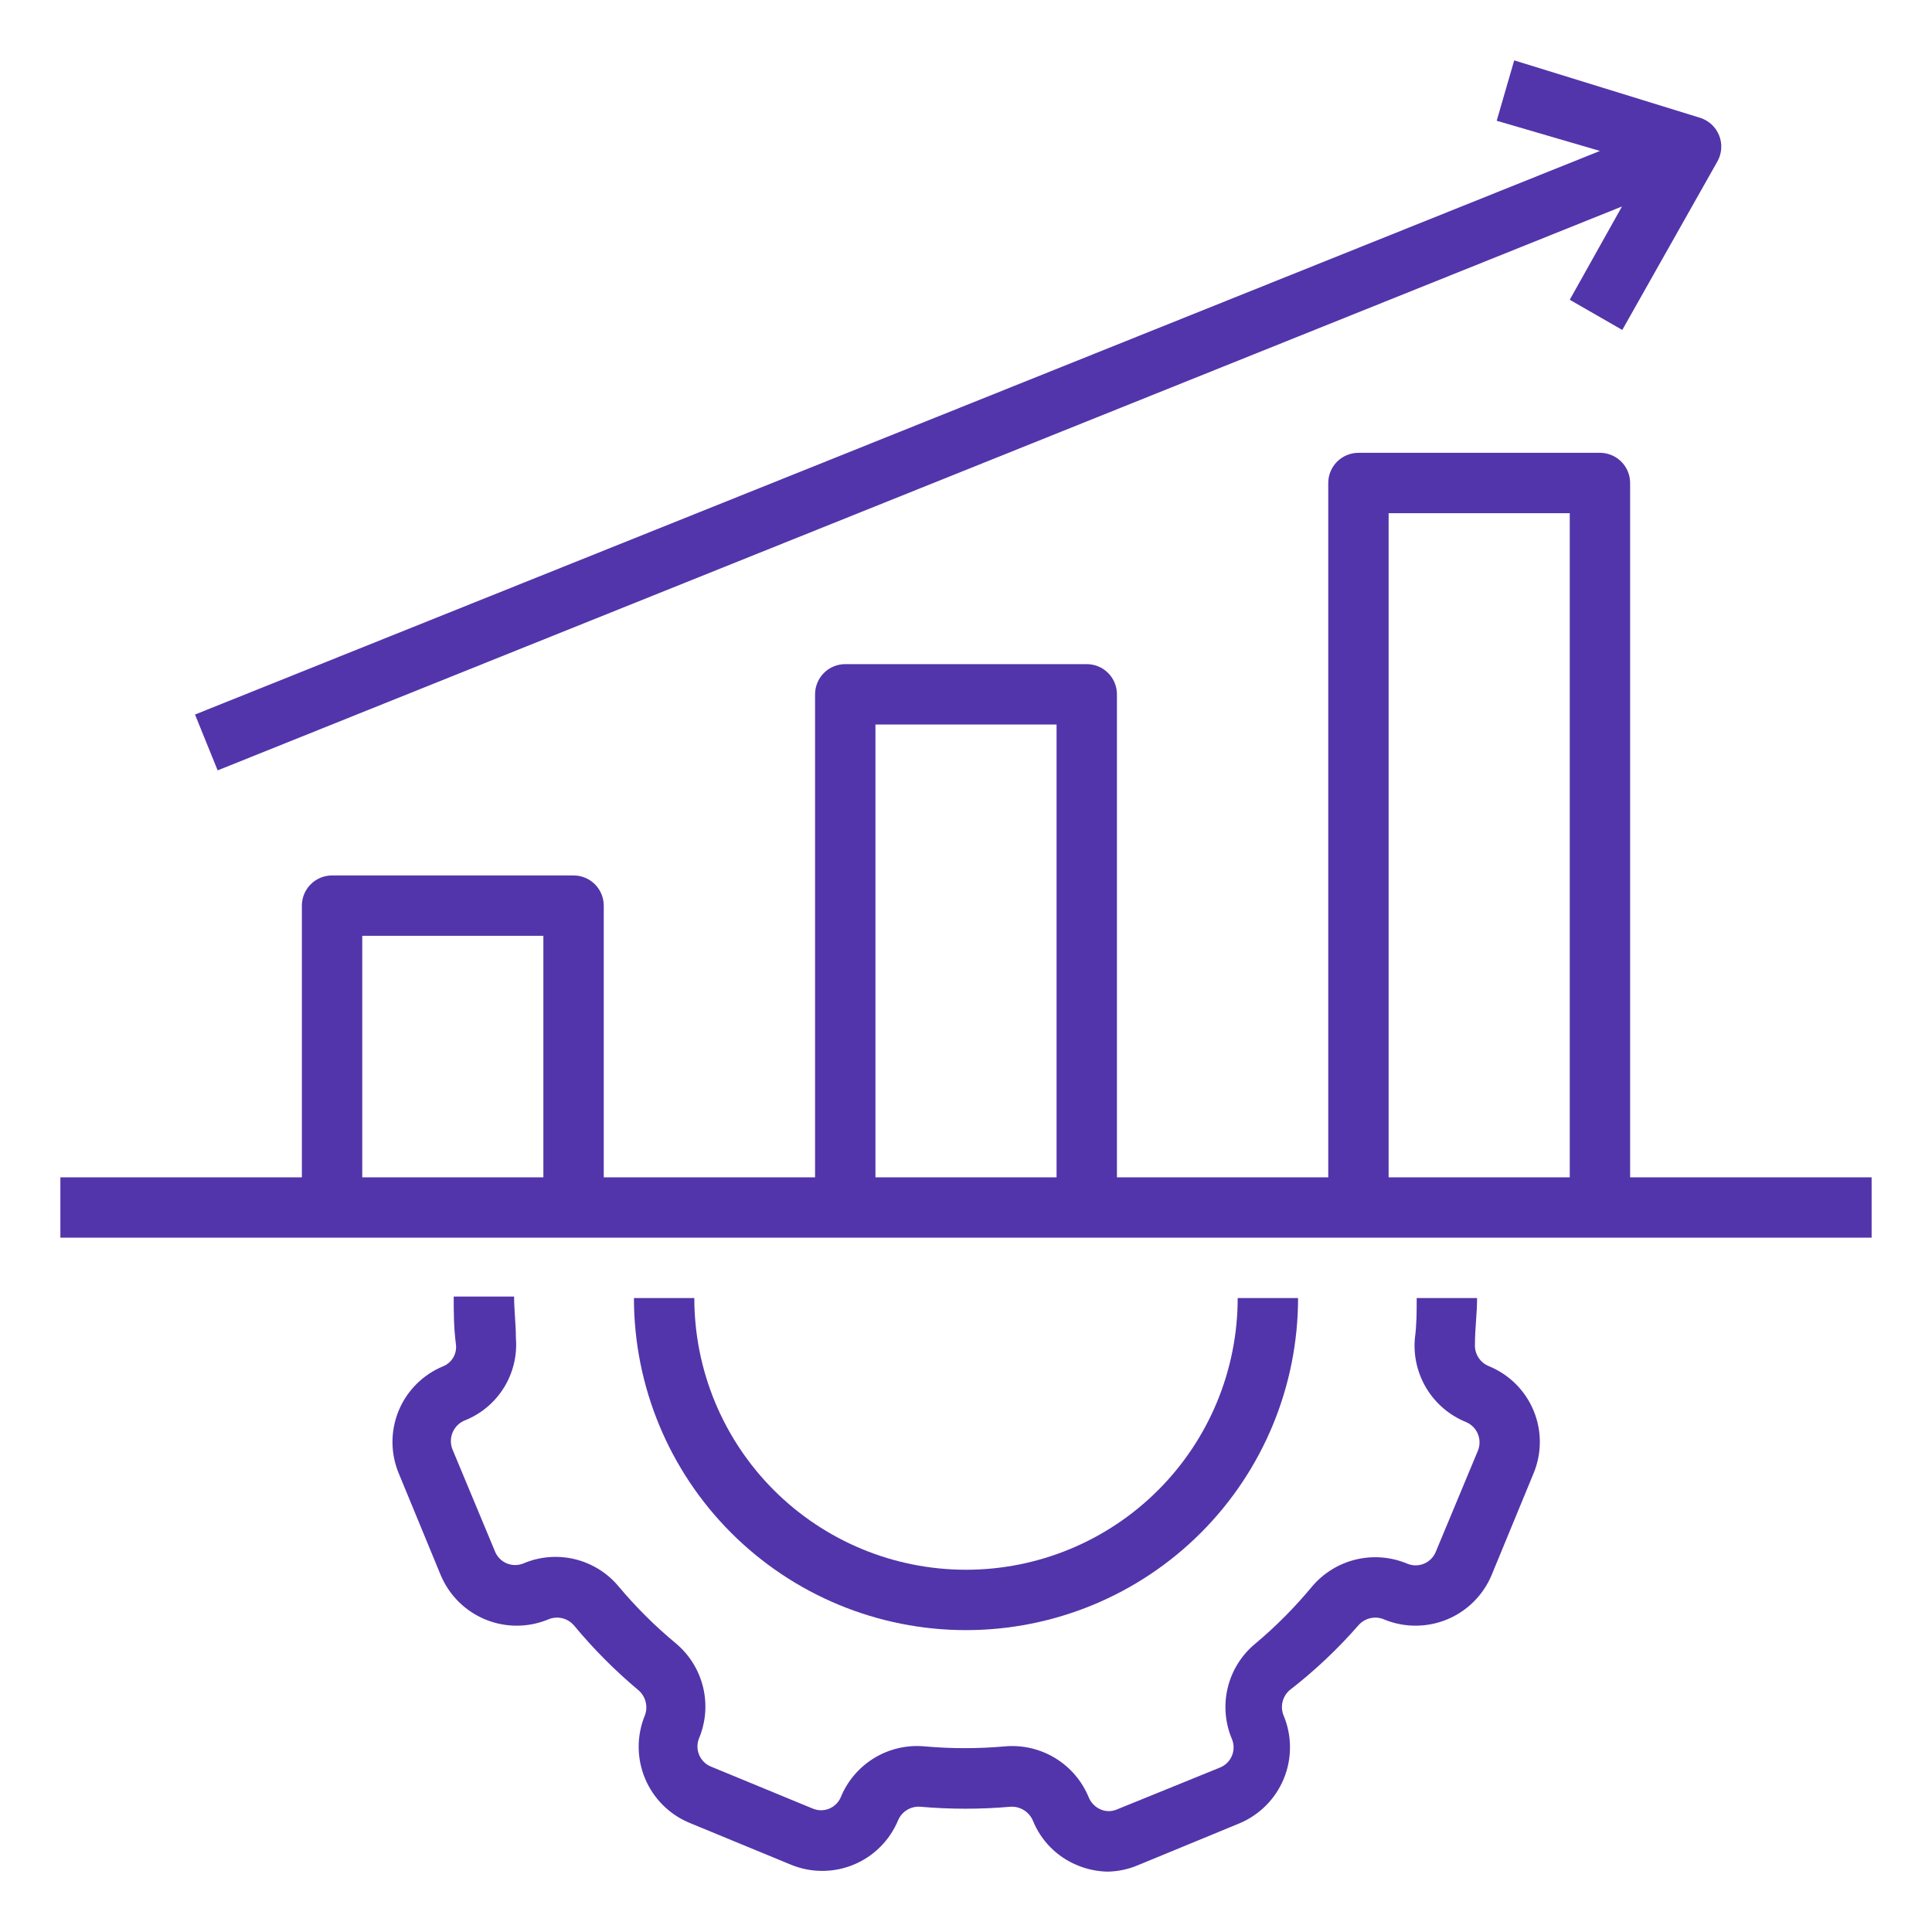
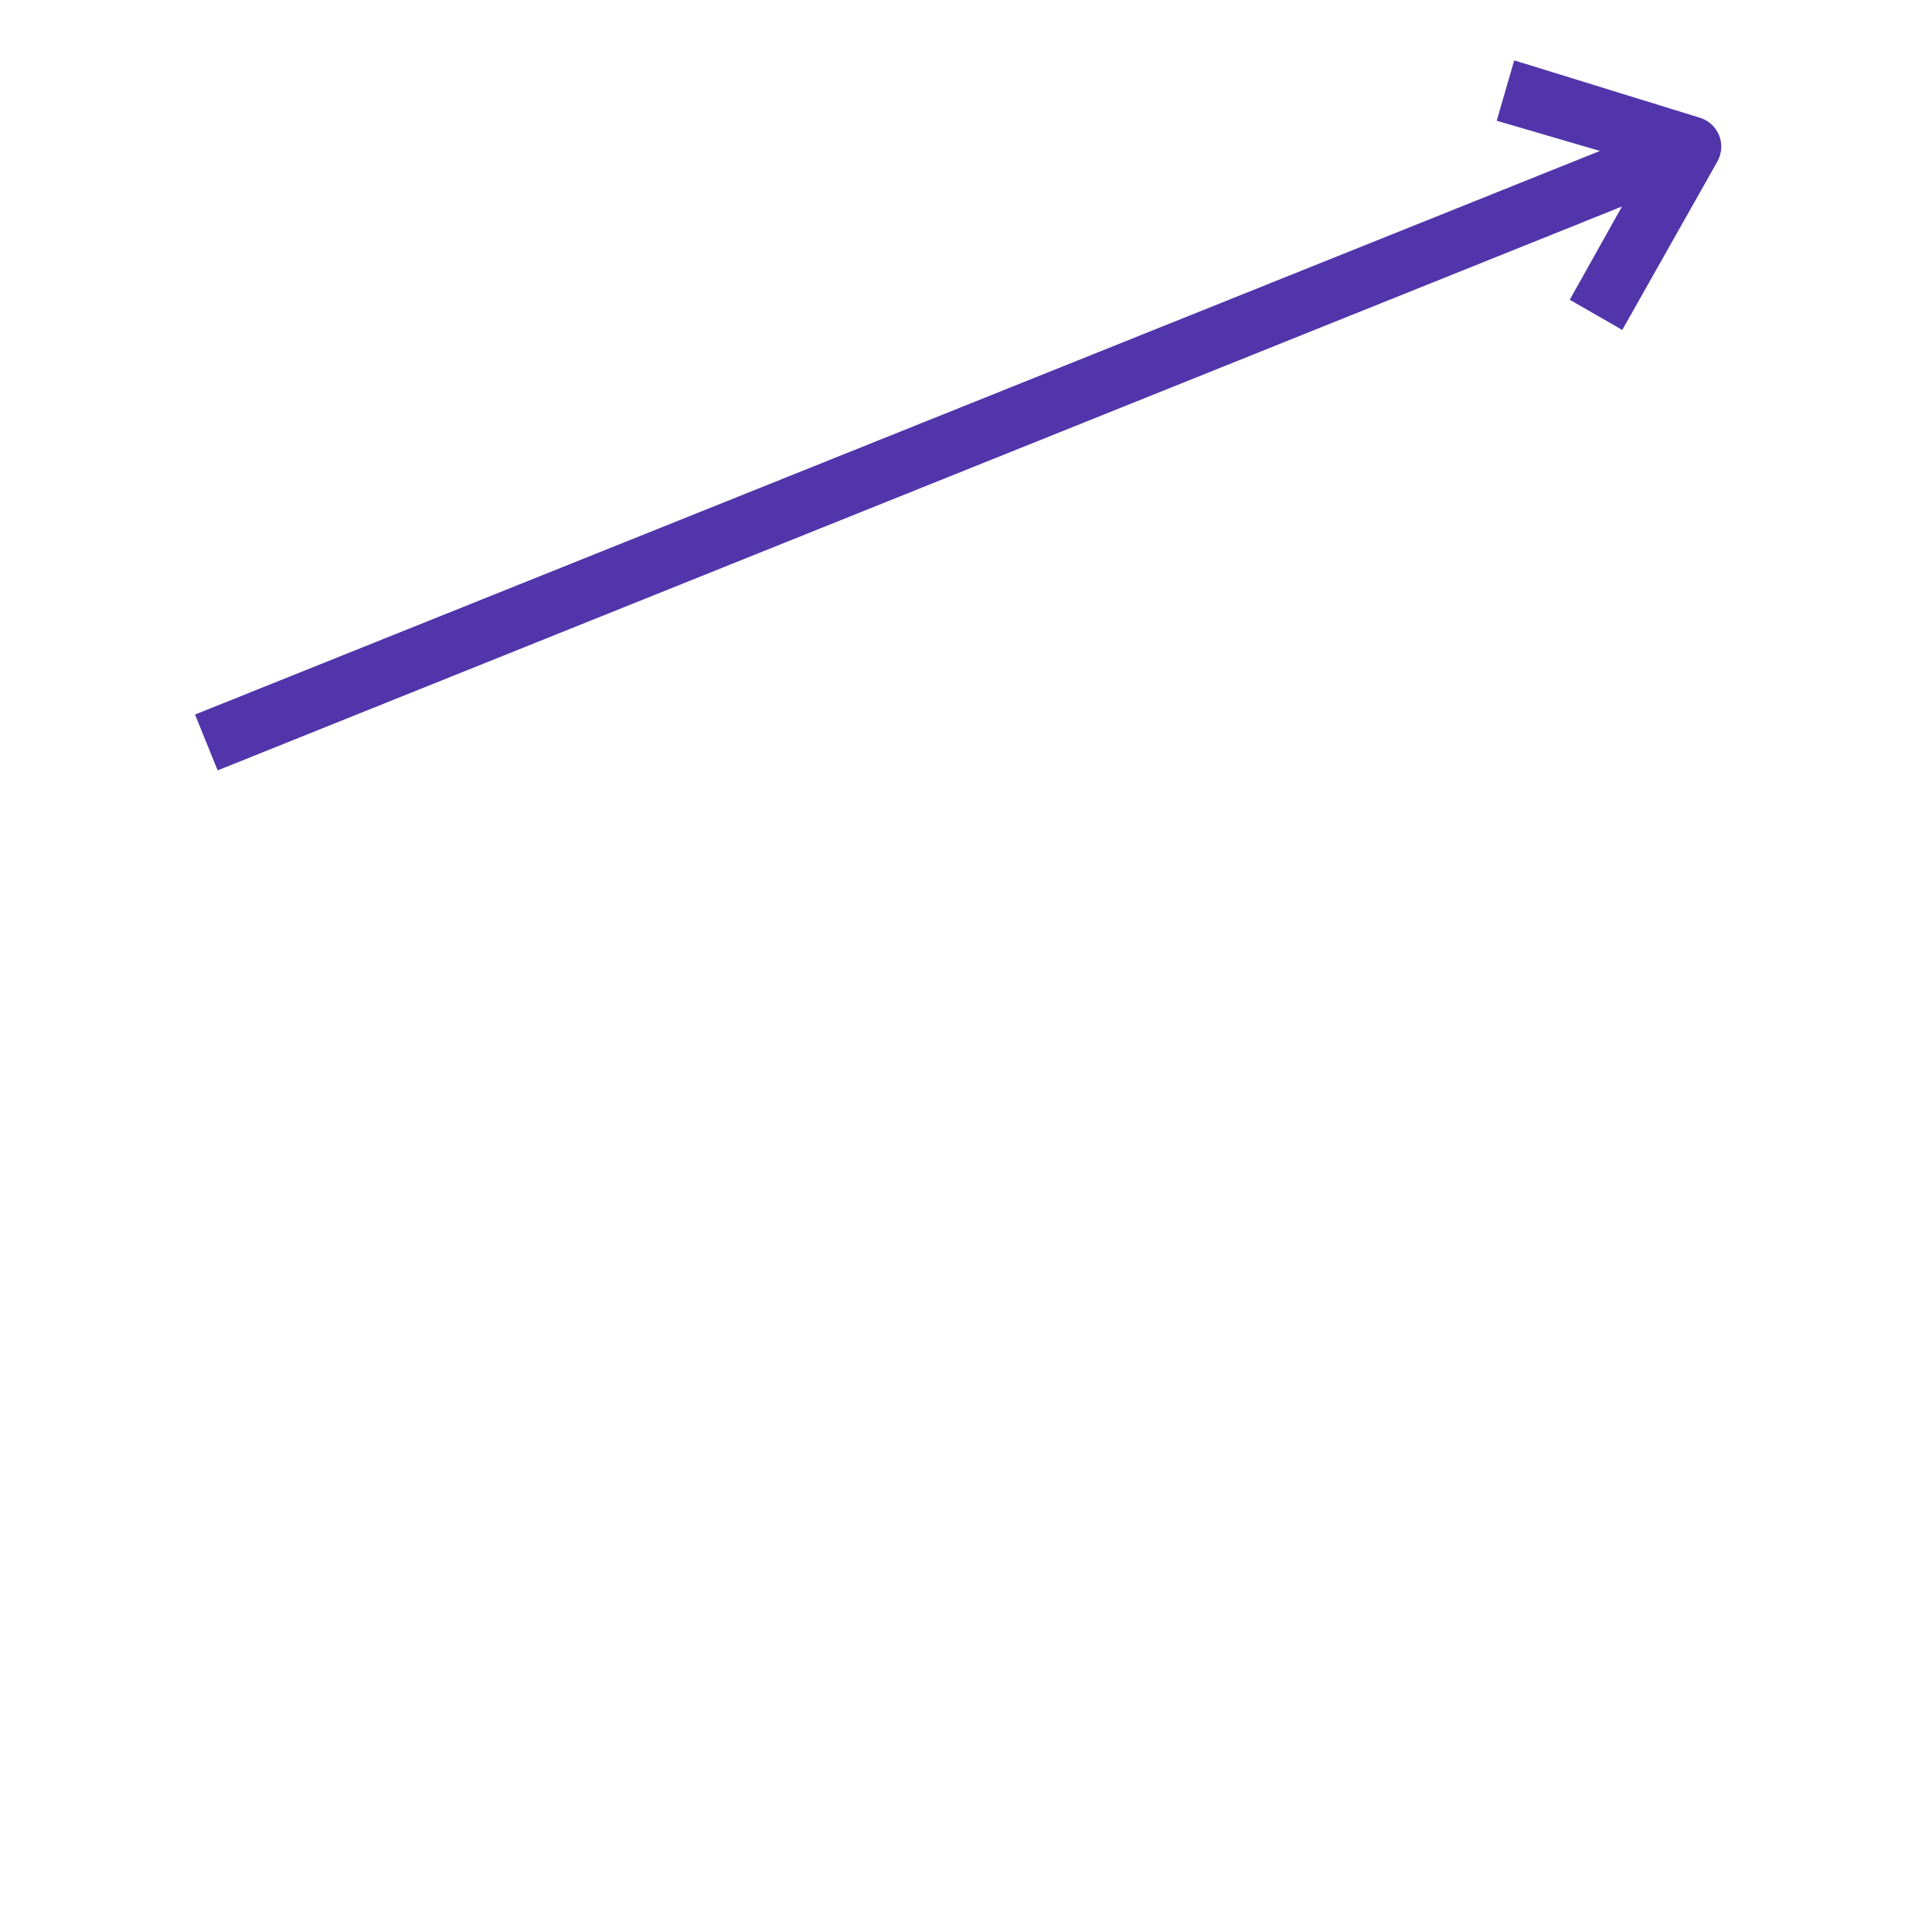
<svg xmlns="http://www.w3.org/2000/svg" fill="none" viewBox="0 0 512 512" height="512" width="512">
-   <path fill="#5235AA" d="M117.44 362.08C114.798 363.167 112.398 364.765 110.375 366.782C108.353 368.799 106.75 371.196 105.657 373.836C104.564 376.475 104.004 379.304 104.008 382.16C104.011 385.016 104.58 387.844 105.68 390.48L116.8 417.44C119.029 422.747 123.263 426.96 128.581 429.162C133.899 431.364 139.872 431.378 145.2 429.2C146.358 428.683 147.652 428.551 148.891 428.825C150.129 429.099 151.247 429.763 152.08 430.72C157.278 436.989 163.035 442.773 169.28 448C170.19 448.813 170.831 449.884 171.117 451.07C171.403 452.256 171.32 453.502 170.88 454.64C168.702 459.968 168.716 465.941 170.918 471.259C173.12 476.577 177.333 480.811 182.64 483.04L209.6 494.16C214.926 496.36 220.908 496.357 226.232 494.152C231.556 491.948 235.788 487.721 238 482.4C238.479 481.268 239.299 480.313 240.345 479.668C241.392 479.023 242.613 478.719 243.84 478.8C251.825 479.501 259.855 479.501 267.84 478.8C269.094 478.739 270.337 479.067 271.397 479.74C272.457 480.414 273.282 481.399 273.76 482.56C274.838 485.205 276.434 487.607 278.453 489.627C280.473 491.646 282.875 493.242 285.52 494.32C288.057 495.38 290.771 495.95 293.52 496C296.27 495.958 298.986 495.388 301.52 494.32L328.48 483.2C333.787 480.971 338 476.737 340.202 471.419C342.404 466.101 342.418 460.128 340.24 454.8C339.723 453.642 339.591 452.348 339.865 451.109C340.139 449.871 340.803 448.753 341.76 447.92C348.382 442.79 354.491 437.03 360 430.72C360.833 429.763 361.951 429.099 363.189 428.825C364.428 428.551 365.722 428.683 366.88 429.2C372.208 431.378 378.181 431.364 383.499 429.162C388.817 426.96 393.051 422.747 395.28 417.44L406.4 390.48C407.5 387.844 408.069 385.016 408.073 382.16C408.076 379.304 407.516 376.475 406.423 373.836C405.33 371.196 403.727 368.799 401.705 366.782C399.683 364.765 397.282 363.167 394.64 362.08C393.464 361.623 392.465 360.802 391.789 359.737C391.113 358.672 390.794 357.419 390.88 356.16C390.88 352.08 391.44 348.16 391.44 344H375.44C375.44 347.6 375.44 351.12 374.96 354.64C374.535 359.316 375.628 364.005 378.078 368.012C380.528 372.018 384.203 375.128 388.56 376.88C389.957 377.481 391.064 378.602 391.646 380.007C392.229 381.411 392.241 382.987 391.68 384.4L380.48 411.28C379.896 412.69 378.776 413.811 377.366 414.396C375.956 414.981 374.371 414.983 372.96 414.4C368.649 412.583 363.87 412.193 359.321 413.287C354.773 414.381 350.693 416.902 347.68 420.48C343.112 425.995 338.051 431.083 332.56 435.68C328.978 438.673 326.453 442.738 325.358 447.276C324.263 451.813 324.656 456.583 326.48 460.88C327.063 462.291 327.061 463.876 326.476 465.286C325.891 466.696 324.77 467.816 323.36 468.4L296 479.52C295.318 479.815 294.583 479.967 293.84 479.967C293.097 479.967 292.362 479.815 291.68 479.52C290.277 478.921 289.159 477.803 288.56 476.4C286.801 472.065 283.701 468.407 279.714 465.96C275.727 463.513 271.062 462.405 266.4 462.8C259.268 463.44 252.092 463.44 244.96 462.8C240.306 462.387 235.642 463.477 231.653 465.91C227.665 468.344 224.562 471.992 222.8 476.32C222.202 477.696 221.084 478.779 219.69 479.334C218.296 479.888 216.74 479.869 215.36 479.28L188.4 468.16C187.014 467.59 185.905 466.503 185.307 465.129C184.71 463.755 184.671 462.202 185.2 460.8C187.03 456.491 187.427 451.708 186.332 447.157C185.237 442.605 182.709 438.526 179.12 435.52C173.605 430.952 168.517 425.891 163.92 420.4C160.927 416.818 156.862 414.293 152.324 413.198C147.787 412.103 143.017 412.496 138.72 414.32C137.309 414.903 135.724 414.901 134.314 414.316C132.904 413.731 131.784 412.61 131.2 411.2L120 384.32C119.666 383.573 119.491 382.765 119.485 381.946C119.479 381.128 119.643 380.318 119.966 379.566C120.29 378.814 120.765 378.138 121.363 377.579C121.961 377.02 122.668 376.592 123.44 376.32C127.662 374.575 131.221 371.536 133.608 367.641C135.994 363.745 137.083 359.194 136.72 354.64C136.72 350.96 136.24 347.2 136.24 343.6H120.24C120.24 347.68 120.24 351.6 120.8 356.08C121.001 357.313 120.779 358.577 120.168 359.667C119.558 360.757 118.596 361.608 117.44 362.08Z" />
-   <path fill="#5235AA" d="M256 432C279.339 432 301.722 422.729 318.225 406.225C334.729 389.722 344 367.339 344 344H328C328 363.096 320.414 381.409 306.912 394.912C293.409 408.414 275.096 416 256 416C236.904 416 218.591 408.414 205.088 394.912C191.586 381.409 184 363.096 184 344H168C168 367.339 177.271 389.722 193.775 406.225C210.278 422.729 232.661 432 256 432Z" />
-   <path fill="#5235AA" d="M432 128C432 125.878 431.157 123.843 429.657 122.343C428.157 120.843 426.122 120 424 120H360C357.878 120 355.843 120.843 354.343 122.343C352.843 123.843 352 125.878 352 128V312H296V184C296 181.878 295.157 179.843 293.657 178.343C292.157 176.843 290.122 176 288 176H224C221.878 176 219.843 176.843 218.343 178.343C216.843 179.843 216 181.878 216 184V312H160V240C160 237.878 159.157 235.843 157.657 234.343C156.157 232.843 154.122 232 152 232H88C85.878 232 83.843 232.843 82.343 234.343C80.843 235.843 80 237.878 80 240V312H16V328H496V312H432V128ZM144 312H96V248H144V312ZM280 312H232V192H280V312ZM416 312H368V136H416V312Z" />
  <path fill="#5235AA" d="M57.68 204.16L429.84 54.72L416 79.44L429.92 87.44L455.12 42.8C455.708 41.762 456.056 40.605 456.139 39.414C456.223 38.224 456.038 37.03 455.6 35.92C455.158 34.798 454.467 33.791 453.581 32.974C452.694 32.156 451.634 31.55 450.48 31.2L401.28 16L396.64 32L424 40L51.68 189.36L57.68 204.16Z" />
</svg>